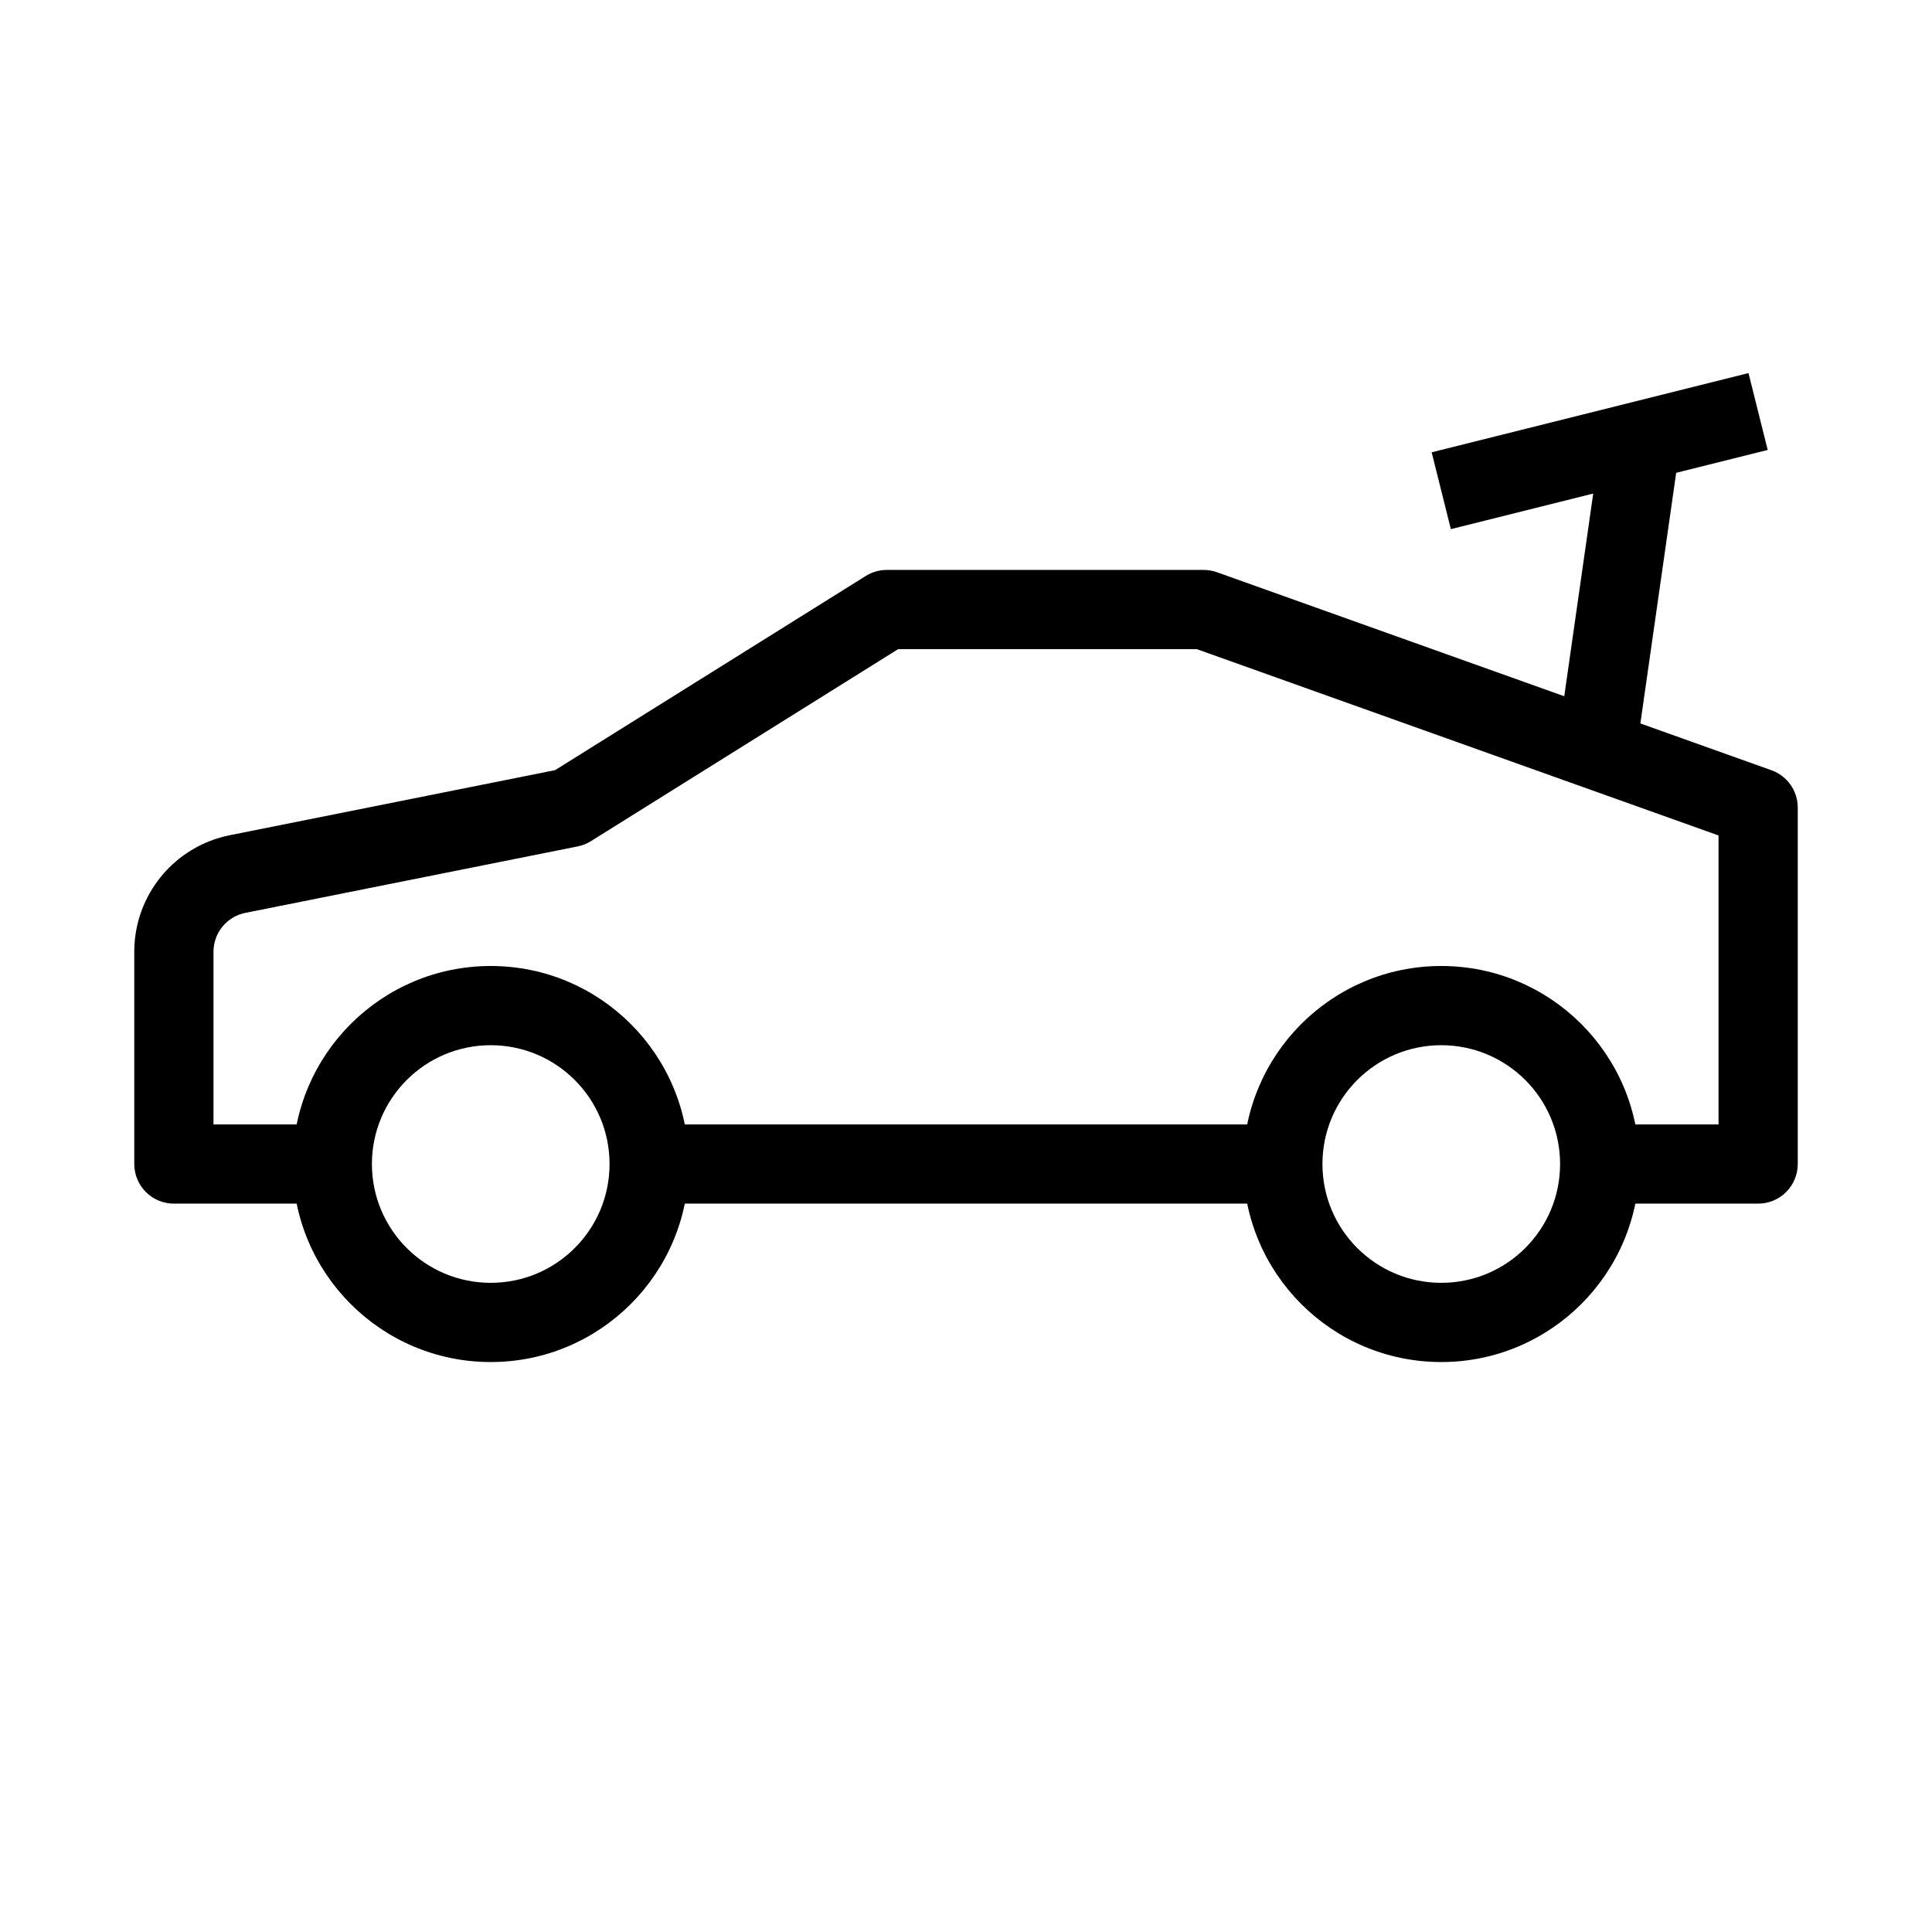
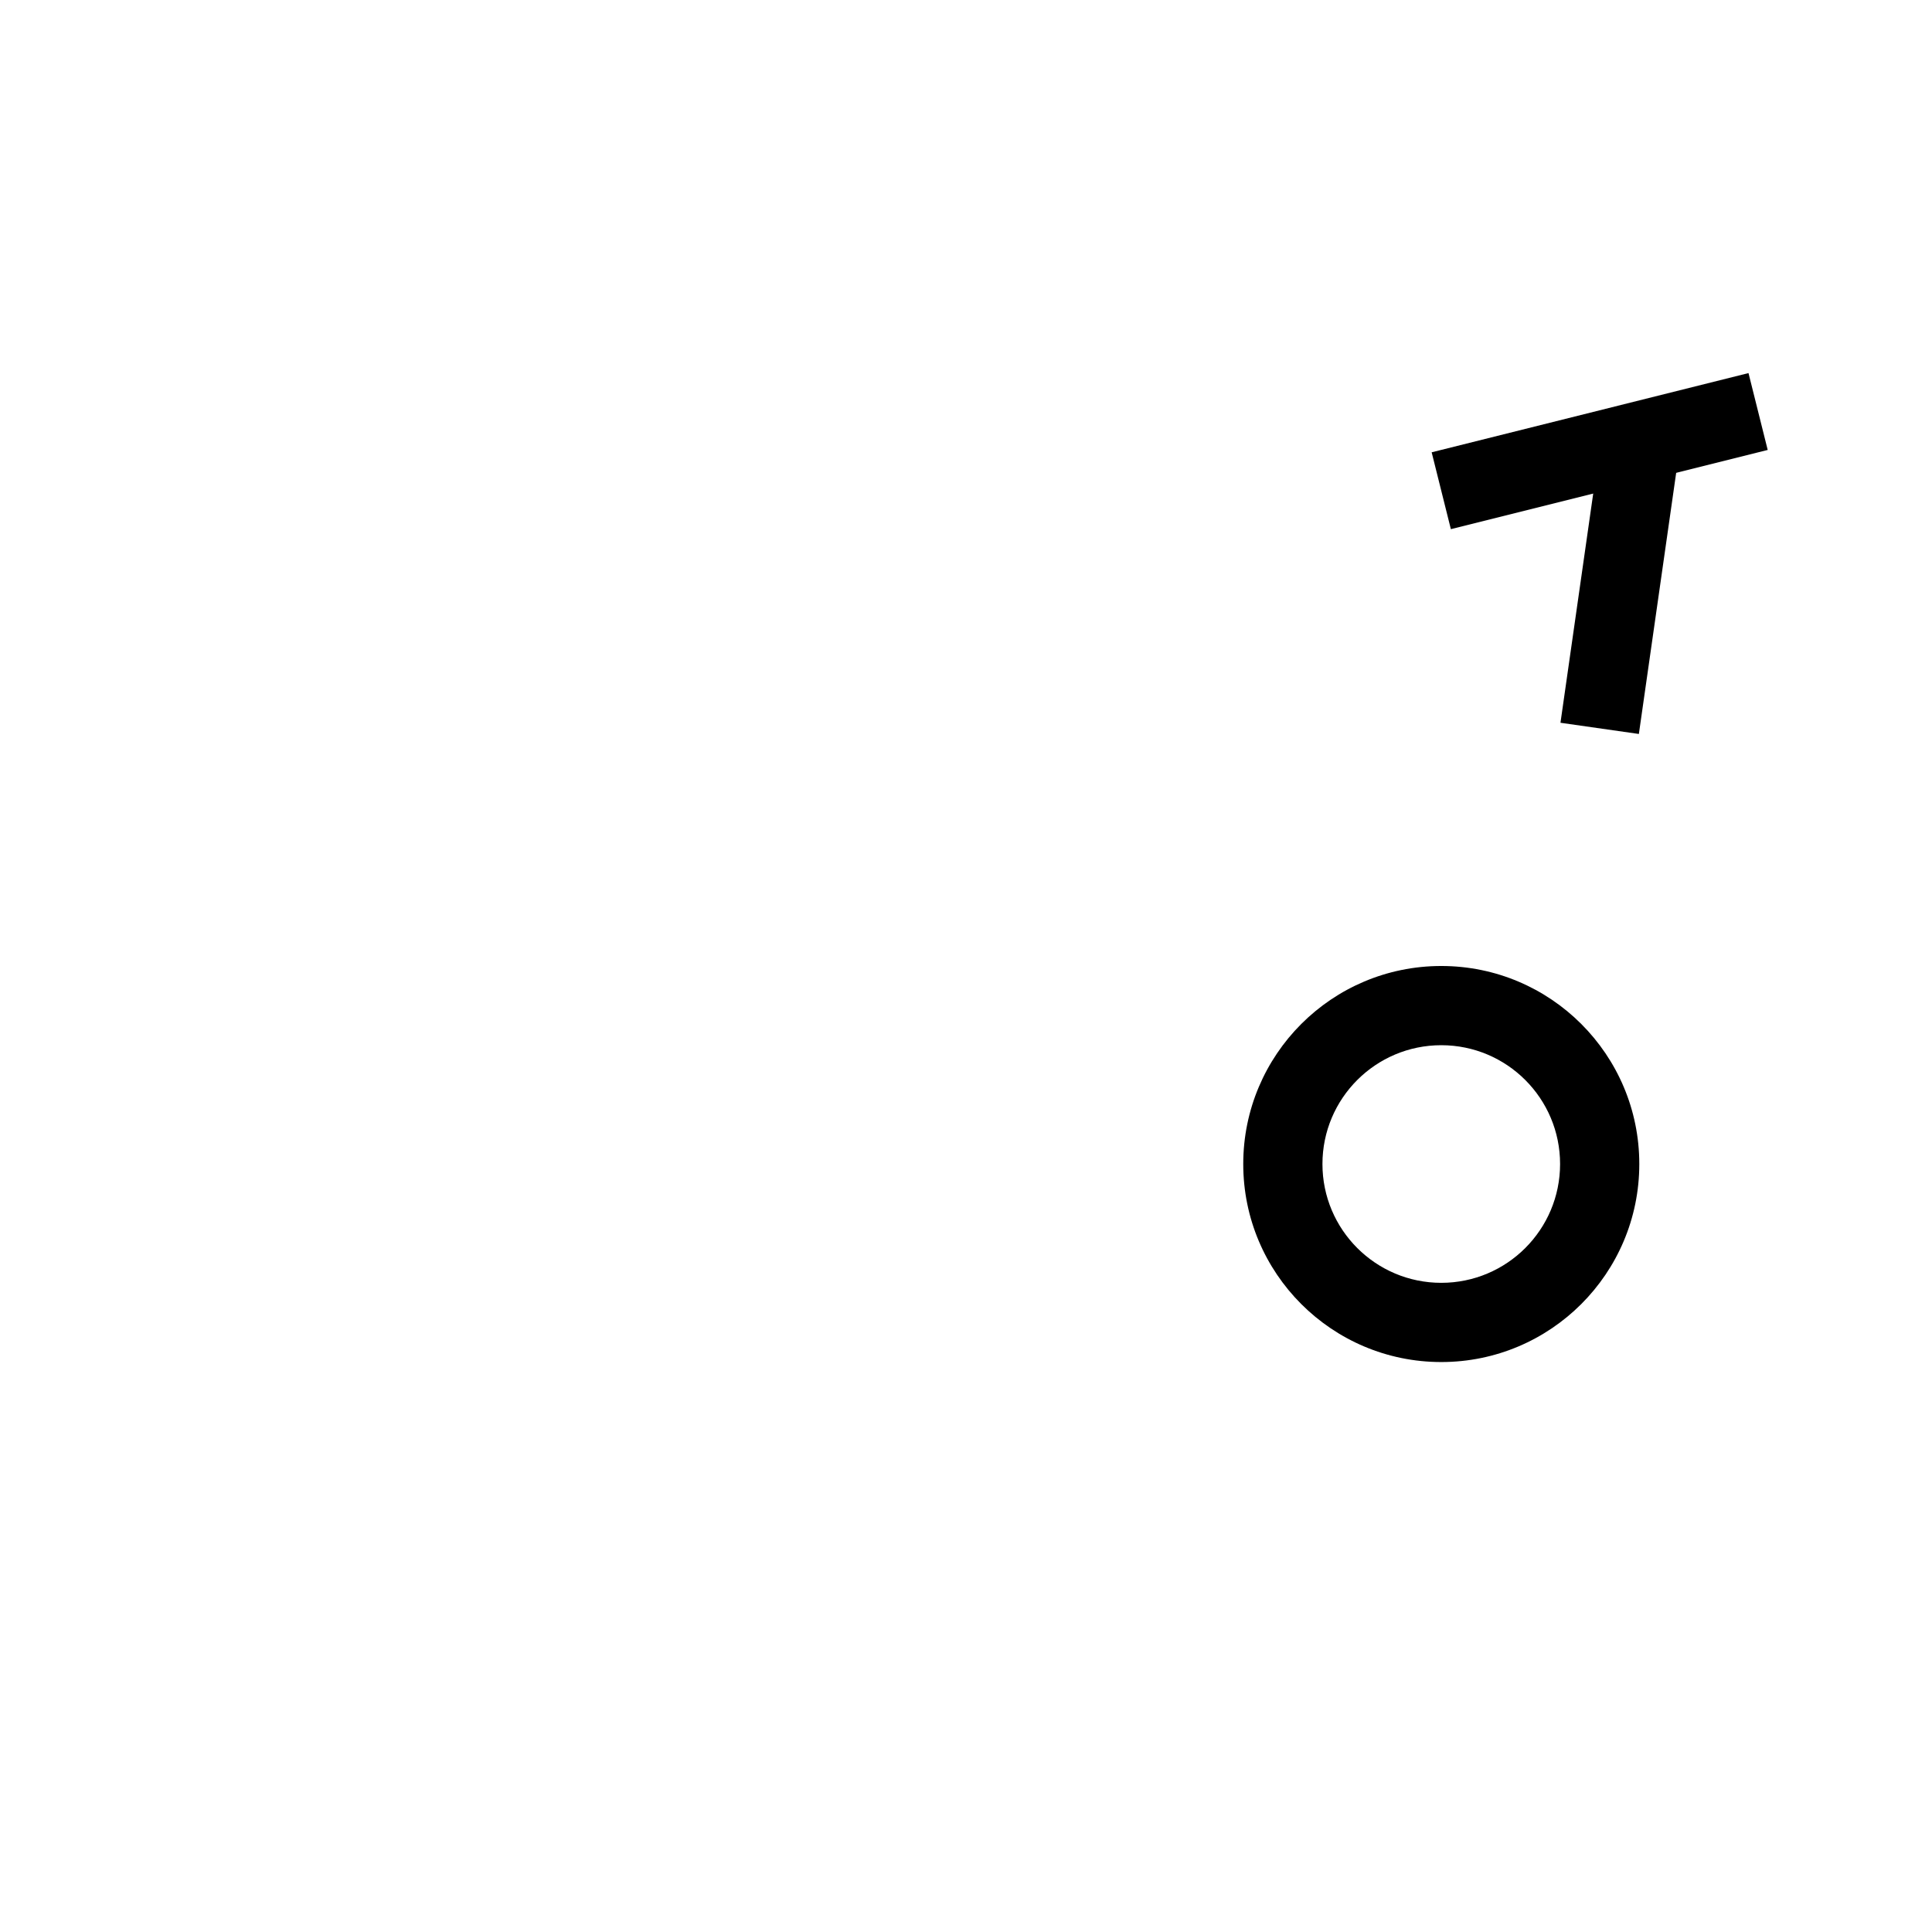
<svg xmlns="http://www.w3.org/2000/svg" fill="#000000" width="800px" height="800px" version="1.1" viewBox="144 144 512 512">
  <g fill-rule="evenodd">
-     <path d="m373.45 296.63c1.668-1.043 3.594-1.594 5.562-1.594h83.969c1.199 0 2.394 0.207 3.527 0.609l146.95 52.48c4.18 1.492 6.965 5.449 6.965 9.887v94.465c0 5.793-4.699 10.496-10.496 10.496h-41.984v-20.992h31.488v-76.574l-138.27-49.379h-79.141l-81.414 50.883c-1.074 0.672-2.262 1.145-3.504 1.395l-88.086 17.613c-4.906 0.984-8.438 5.293-8.438 10.293v45.77h31.488v20.992h-41.984c-5.797 0-10.496-4.703-10.496-10.496v-56.266c0-15.008 10.594-27.93 25.312-30.875l86.207-17.242zm-57.414 145.35h167.93v20.992h-167.93z" />
-     <path d="m274.05 420.99c-17.391 0-31.488 14.098-31.488 31.488 0 17.387 14.098 31.484 31.488 31.484s31.488-14.098 31.488-31.484c0-17.391-14.098-31.488-31.488-31.488zm-52.48 31.488c0-28.984 23.496-52.48 52.48-52.48s52.48 23.496 52.48 52.48c0 28.98-23.496 52.477-52.48 52.477s-52.48-23.496-52.48-52.477z" />
-     <path d="m525.95 420.99c-17.387 0-31.488 14.098-31.488 31.488 0 17.387 14.102 31.484 31.488 31.484 17.391 0 31.488-14.098 31.488-31.484 0-17.391-14.098-31.488-31.488-31.488zm-52.477 31.488c0-28.984 23.496-52.48 52.477-52.48 28.984 0 52.48 23.496 52.48 52.48 0 28.98-23.496 52.477-52.48 52.477-28.98 0-52.477-23.496-52.477-52.477z" />
+     <path d="m525.95 420.99c-17.387 0-31.488 14.098-31.488 31.488 0 17.387 14.102 31.484 31.488 31.484 17.391 0 31.488-14.098 31.488-31.484 0-17.391-14.098-31.488-31.488-31.488zm-52.477 31.488c0-28.984 23.496-52.48 52.477-52.48 28.984 0 52.48 23.496 52.48 52.48 0 28.98-23.496 52.477-52.48 52.477-28.98 0-52.477-23.496-52.477-52.477" />
    <path d="m612.46 263.24-83.965 20.992-5.09-20.367 83.965-20.992z" />
    <path d="m557.54 335.54 10.496-73.473 20.777 2.969-10.496 73.473z" />
  </g>
</svg>